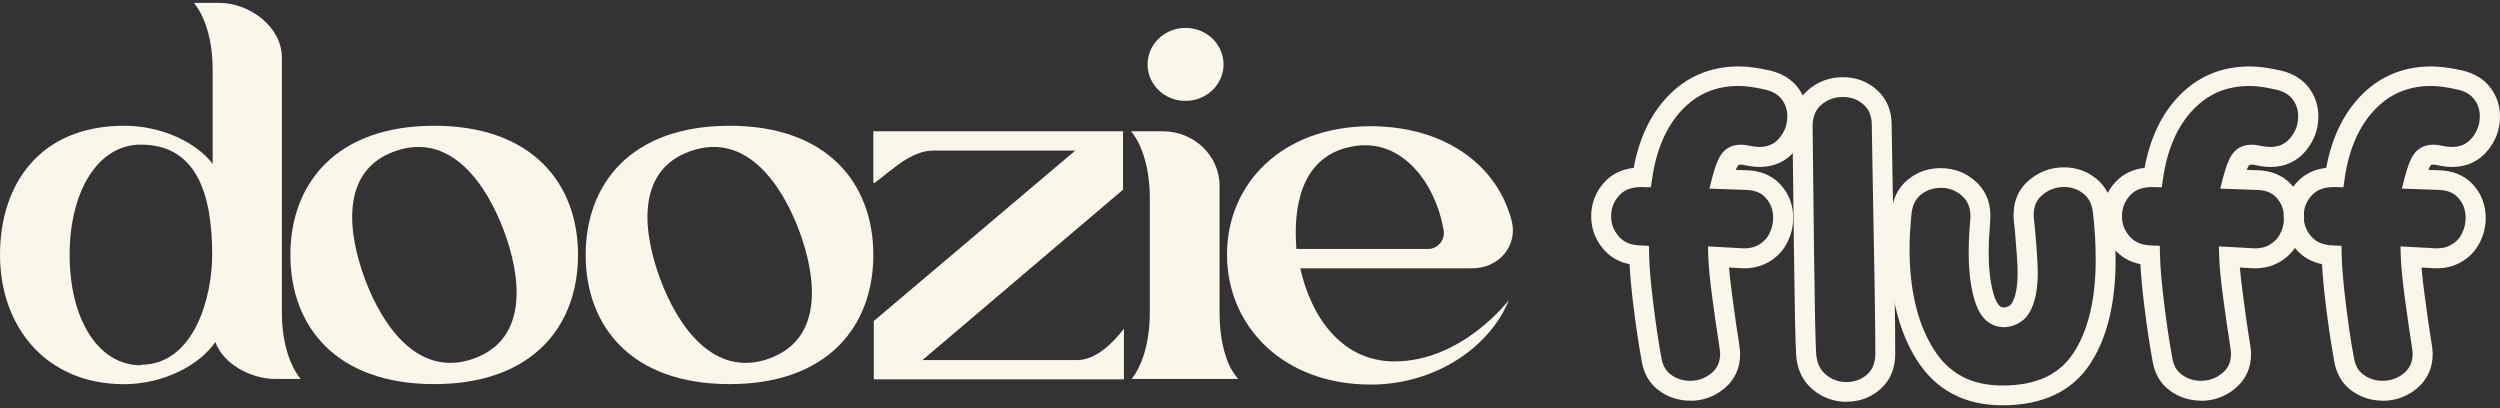
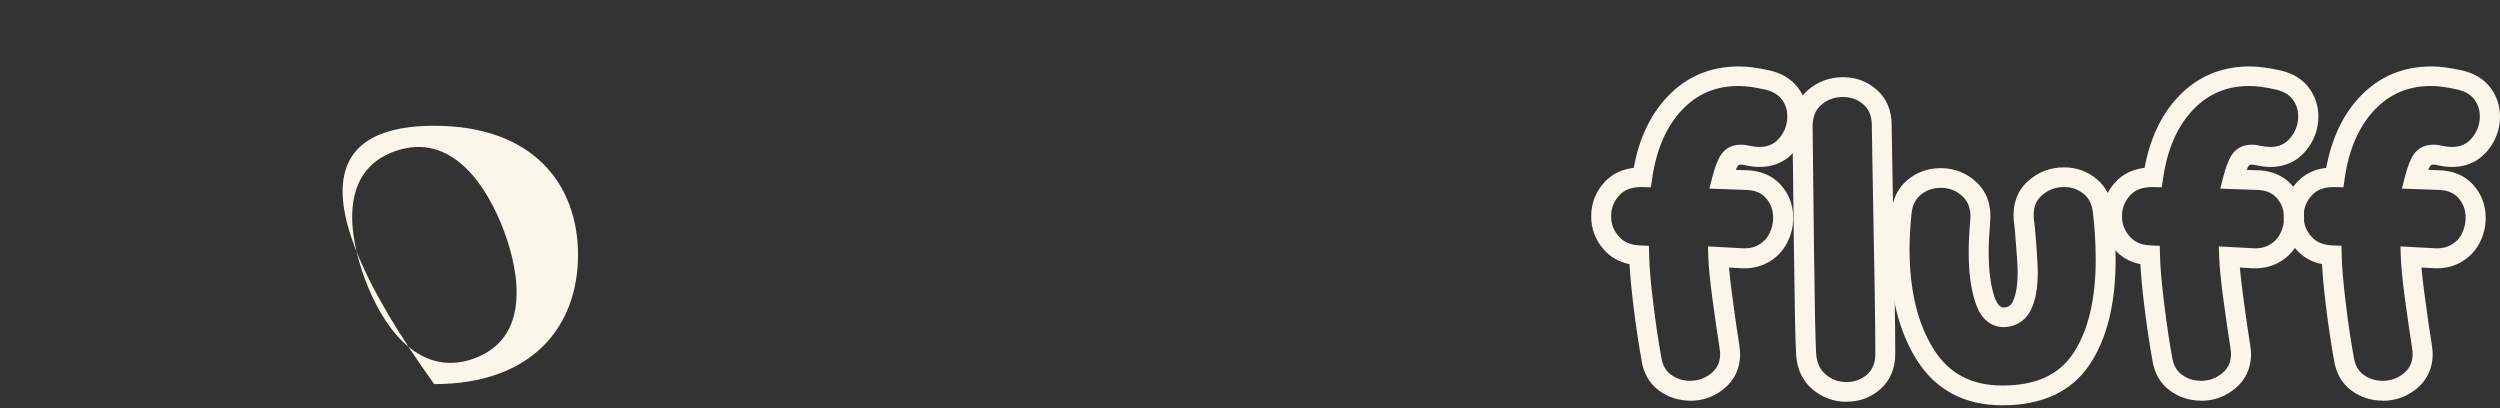
<svg xmlns="http://www.w3.org/2000/svg" width="147px" height="24px" viewBox="0 0 147 24" version="1.1">
  <rect x="0" y="0" width="147" height="24" fill="#333333" stroke="none" />
  <g id="surface1">
    <path style=" stroke:none;fill-rule:nonzero;fill:rgb(98.431%,96.471%,91.765%);fill-opacity:1;" d="M 99.387 23.559 C 98.699 23.559 98.078 23.355 97.543 22.961 C 96.98 22.547 96.641 21.945 96.523 21.184 C 96.355 20.258 96.191 19.168 96.043 17.965 C 95.926 17.012 95.852 16.195 95.816 15.531 C 95.199 15.41 94.691 15.121 94.301 14.672 C 93.812 14.113 93.562 13.461 93.562 12.719 C 93.562 11.945 93.828 11.266 94.355 10.699 C 94.793 10.227 95.367 9.949 96.062 9.871 C 96.379 8.141 97.047 6.734 98.047 5.684 C 99.164 4.5 100.578 3.906 102.246 3.906 C 102.762 3.906 103.359 3.988 104.082 4.148 C 104.797 4.32 105.344 4.66 105.723 5.16 C 106.094 5.652 106.281 6.223 106.281 6.848 C 106.281 7.613 106.023 8.297 105.527 8.887 C 104.852 9.68 103.863 9.977 102.707 9.734 C 102.508 9.684 102.41 9.68 102.363 9.68 C 102.234 9.68 102.211 9.715 102.188 9.746 C 102.16 9.789 102.117 9.863 102.062 9.988 L 102.594 10.008 C 103.473 10.008 104.188 10.297 104.699 10.859 C 105.191 11.398 105.441 12.062 105.441 12.816 C 105.441 13.336 105.312 13.836 105.07 14.301 C 104.816 14.785 104.438 15.164 103.953 15.434 C 103.461 15.707 102.879 15.82 102.215 15.762 L 101.664 15.73 C 101.703 16.184 101.77 16.762 101.863 17.457 C 102.008 18.559 102.145 19.5 102.266 20.254 C 102.305 20.512 102.32 20.684 102.32 20.805 C 102.32 21.637 102.012 22.316 101.406 22.828 C 100.824 23.316 100.148 23.566 99.387 23.566 Z M 96.5 11 C 95.941 11 95.52 11.156 95.223 11.477 C 94.898 11.828 94.734 12.23 94.734 12.711 C 94.734 13.191 94.887 13.562 95.188 13.906 C 95.473 14.234 95.875 14.406 96.41 14.43 L 96.957 14.453 L 96.969 14.996 C 96.984 15.695 97.062 16.645 97.211 17.82 C 97.355 19.004 97.512 20.07 97.68 20.988 C 97.754 21.465 97.938 21.797 98.246 22.027 C 98.578 22.273 98.949 22.391 99.383 22.391 C 99.859 22.391 100.273 22.238 100.641 21.934 C 100.984 21.645 101.145 21.285 101.145 20.793 C 101.145 20.766 101.141 20.668 101.105 20.418 C 100.984 19.66 100.844 18.707 100.695 17.598 C 100.543 16.457 100.465 15.648 100.449 15.117 L 100.43 14.488 L 102.301 14.59 C 102.746 14.629 103.09 14.57 103.379 14.414 C 103.664 14.254 103.883 14.043 104.027 13.758 C 104.184 13.457 104.262 13.145 104.262 12.809 C 104.262 12.34 104.117 11.953 103.816 11.625 C 103.535 11.312 103.125 11.164 102.57 11.164 L 100.512 11.09 L 100.691 10.391 C 100.855 9.773 101.016 9.359 101.207 9.082 C 101.387 8.82 101.734 8.508 102.355 8.508 C 102.535 8.508 102.73 8.535 102.965 8.59 C 103.121 8.621 103.293 8.641 103.449 8.641 C 103.945 8.641 104.316 8.48 104.617 8.129 C 104.938 7.75 105.094 7.328 105.094 6.836 C 105.094 6.457 104.988 6.133 104.77 5.844 C 104.555 5.559 104.238 5.375 103.797 5.27 C 103.184 5.129 102.656 5.055 102.238 5.055 C 100.891 5.055 99.801 5.516 98.902 6.465 C 97.984 7.434 97.391 8.793 97.148 10.5 L 97.07 11.012 L 96.551 11 C 96.531 11 96.512 11 96.492 11 Z M 96.5 11 " />
    <path style=" stroke:none;fill-rule:nonzero;fill:rgb(98.431%,96.471%,91.765%);fill-opacity:1;" d="M 108.574 23.625 C 107.828 23.625 107.16 23.383 106.586 22.902 C 105.996 22.406 105.668 21.723 105.613 20.859 C 105.566 20.09 105.523 18.027 105.484 14.723 C 105.445 11.402 105.418 8.977 105.398 7.445 C 105.398 6.535 105.707 5.812 106.312 5.293 C 106.895 4.793 107.582 4.539 108.359 4.539 C 109.141 4.539 109.801 4.793 110.359 5.285 C 110.938 5.797 111.23 6.496 111.23 7.367 L 111.277 10.203 C 111.387 15.656 111.441 19.117 111.441 20.797 C 111.441 21.668 111.145 22.371 110.566 22.879 C 110.012 23.375 109.336 23.621 108.57 23.621 Z M 108.363 5.703 C 107.871 5.703 107.453 5.852 107.09 6.168 C 106.746 6.457 106.582 6.875 106.582 7.438 C 106.598 8.965 106.625 11.387 106.664 14.707 C 106.703 17.996 106.746 20.039 106.789 20.785 C 106.824 21.328 107.012 21.734 107.352 22.02 C 107.711 22.32 108.109 22.465 108.578 22.465 C 109.043 22.465 109.449 22.316 109.789 22.016 C 110.113 21.73 110.27 21.328 110.27 20.797 C 110.27 19.152 110.215 15.594 110.109 10.227 L 110.062 7.379 C 110.062 6.832 109.902 6.434 109.582 6.152 C 109.242 5.852 108.844 5.703 108.367 5.703 Z M 108.363 5.703 " />
    <path style=" stroke:none;fill-rule:nonzero;fill:rgb(98.431%,96.471%,91.765%);fill-opacity:1;" d="M 117.742 23.832 C 115.516 23.832 113.824 22.934 112.703 21.16 C 111.641 19.477 111.102 17.281 111.102 14.645 C 111.102 14.02 111.141 13.285 111.219 12.477 C 111.293 11.664 111.621 11.016 112.188 10.559 C 112.734 10.113 113.379 9.887 114.109 9.887 C 114.93 9.887 115.645 10.168 116.23 10.727 C 116.836 11.305 117.102 12.074 117.023 13.016 C 116.965 13.73 116.934 14.34 116.934 14.828 C 116.934 15.863 117.043 16.73 117.254 17.395 C 117.477 18.082 117.734 18.082 117.832 18.082 C 118.086 18.066 118.258 17.949 118.375 17.684 C 118.551 17.289 118.637 16.734 118.637 16.023 C 118.637 15.645 118.582 14.812 118.477 13.547 L 118.41 12.969 C 118.332 12 118.609 11.23 119.234 10.66 C 119.836 10.117 120.551 9.84 121.367 9.84 C 122.078 9.84 122.719 10.062 123.266 10.512 C 123.832 10.973 124.16 11.621 124.234 12.434 C 124.344 13.34 124.398 14.309 124.398 15.289 C 124.398 17.855 123.883 19.926 122.871 21.438 C 121.809 23.027 120.078 23.832 117.738 23.832 Z M 114.113 11.047 C 113.66 11.047 113.277 11.18 112.941 11.453 C 112.621 11.715 112.441 12.086 112.395 12.586 C 112.32 13.359 112.281 14.051 112.281 14.641 C 112.281 17.059 112.758 19.047 113.707 20.543 C 114.605 21.973 115.93 22.668 117.742 22.668 C 119.691 22.668 121.047 22.055 121.895 20.793 C 122.777 19.473 123.227 17.621 123.227 15.281 C 123.227 14.344 123.172 13.426 123.07 12.551 C 123.023 12.035 122.844 11.664 122.523 11.402 C 122.188 11.129 121.812 10.996 121.375 10.996 C 120.855 10.996 120.422 11.164 120.039 11.508 C 119.691 11.824 119.539 12.266 119.59 12.848 L 119.656 13.426 C 119.77 14.758 119.82 15.602 119.82 16.016 C 119.82 16.902 119.703 17.598 119.453 18.145 C 119.156 18.816 118.605 19.191 117.867 19.238 C 117.273 19.238 116.527 18.98 116.137 17.742 C 115.883 16.965 115.758 15.98 115.758 14.828 C 115.758 14.309 115.789 13.664 115.852 12.918 C 115.902 12.332 115.754 11.887 115.414 11.559 C 115.051 11.215 114.625 11.043 114.113 11.043 Z M 114.113 11.047 " />
    <path style=" stroke:none;fill-rule:nonzero;fill:rgb(98.431%,96.471%,91.765%);fill-opacity:1;" d="M 129.426 23.559 C 128.738 23.559 128.117 23.355 127.582 22.961 C 127.02 22.547 126.68 21.945 126.562 21.184 C 126.395 20.258 126.23 19.168 126.082 17.965 C 125.965 17.012 125.891 16.195 125.855 15.531 C 125.238 15.41 124.73 15.121 124.34 14.672 C 123.852 14.113 123.602 13.461 123.602 12.719 C 123.602 11.945 123.867 11.266 124.395 10.699 C 124.832 10.227 125.406 9.949 126.102 9.871 C 126.422 8.141 127.086 6.734 128.086 5.684 C 129.203 4.5 130.617 3.906 132.285 3.906 C 132.801 3.906 133.398 3.988 134.121 4.148 C 134.836 4.32 135.387 4.66 135.762 5.16 C 136.133 5.652 136.32 6.223 136.32 6.848 C 136.32 7.613 136.062 8.297 135.566 8.887 C 134.891 9.68 133.906 9.977 132.746 9.734 C 132.547 9.684 132.449 9.68 132.402 9.68 C 132.273 9.68 132.25 9.715 132.227 9.746 C 132.199 9.789 132.156 9.863 132.102 9.988 L 132.633 10.008 C 133.512 10.008 134.227 10.297 134.738 10.859 C 135.23 11.398 135.48 12.062 135.48 12.816 C 135.48 13.336 135.352 13.836 135.109 14.301 C 134.855 14.785 134.477 15.164 133.992 15.434 C 133.5 15.707 132.918 15.82 132.254 15.762 L 131.703 15.73 C 131.742 16.184 131.809 16.762 131.902 17.457 C 132.047 18.559 132.184 19.5 132.305 20.254 C 132.344 20.512 132.363 20.684 132.363 20.805 C 132.363 21.637 132.051 22.316 131.445 22.828 C 130.863 23.316 130.188 23.566 129.426 23.566 Z M 126.539 11 C 125.98 11 125.559 11.156 125.262 11.477 C 124.938 11.828 124.773 12.23 124.773 12.711 C 124.773 13.191 124.926 13.562 125.227 13.906 C 125.512 14.234 125.914 14.406 126.449 14.43 L 126.996 14.453 L 127.008 14.996 C 127.023 15.695 127.102 16.645 127.25 17.82 C 127.395 19.004 127.551 20.07 127.719 20.988 C 127.793 21.465 127.977 21.797 128.285 22.027 C 128.621 22.273 128.988 22.391 129.422 22.391 C 129.898 22.391 130.312 22.238 130.68 21.934 C 131.023 21.645 131.184 21.285 131.184 20.793 C 131.184 20.766 131.18 20.668 131.145 20.418 C 131.023 19.66 130.887 18.707 130.734 17.598 C 130.582 16.457 130.504 15.648 130.488 15.117 L 130.469 14.488 L 132.34 14.59 C 132.785 14.629 133.129 14.57 133.418 14.414 C 133.703 14.254 133.922 14.043 134.066 13.758 C 134.223 13.457 134.301 13.145 134.301 12.809 C 134.301 12.34 134.156 11.953 133.859 11.625 C 133.574 11.312 133.168 11.164 132.609 11.164 L 130.551 11.09 L 130.73 10.391 C 130.895 9.773 131.055 9.359 131.246 9.082 C 131.426 8.82 131.773 8.508 132.398 8.508 C 132.574 8.508 132.77 8.535 133.004 8.59 C 133.164 8.621 133.332 8.641 133.488 8.641 C 133.984 8.641 134.355 8.48 134.656 8.129 C 134.977 7.75 135.133 7.328 135.133 6.836 C 135.133 6.457 135.027 6.133 134.809 5.844 C 134.594 5.559 134.277 5.375 133.836 5.27 C 133.223 5.129 132.695 5.055 132.277 5.055 C 130.934 5.055 129.84 5.516 128.941 6.465 C 128.023 7.434 127.43 8.793 127.188 10.5 L 127.109 11.012 L 126.59 11 C 126.57 11 126.551 11 126.531 11 Z M 126.539 11 " />
    <path style=" stroke:none;fill-rule:nonzero;fill:rgb(98.431%,96.471%,91.765%);fill-opacity:1;" d="M 140.105 23.559 C 139.418 23.559 138.797 23.355 138.262 22.961 C 137.703 22.547 137.359 21.945 137.242 21.184 C 137.074 20.258 136.91 19.168 136.762 17.965 C 136.645 17.012 136.57 16.195 136.535 15.531 C 135.918 15.41 135.414 15.121 135.02 14.672 C 134.531 14.113 134.281 13.461 134.281 12.719 C 134.281 11.945 134.547 11.266 135.074 10.699 C 135.516 10.227 136.086 9.949 136.781 9.871 C 137.102 8.141 137.77 6.734 138.766 5.684 C 139.887 4.5 141.297 3.906 142.969 3.906 C 143.48 3.906 144.078 3.988 144.801 4.148 C 145.516 4.32 146.066 4.66 146.441 5.16 C 146.812 5.652 147 6.223 147 6.848 C 147 7.613 146.746 8.297 146.246 8.887 C 145.57 9.68 144.586 9.977 143.426 9.734 C 143.227 9.684 143.129 9.68 143.086 9.68 C 142.957 9.68 142.934 9.715 142.91 9.746 C 142.879 9.789 142.836 9.863 142.781 9.988 L 143.312 10.008 C 144.191 10.008 144.906 10.297 145.418 10.859 C 145.91 11.398 146.16 12.062 146.16 12.816 C 146.16 13.336 146.035 13.836 145.789 14.301 C 145.535 14.785 145.16 15.164 144.672 15.434 C 144.18 15.707 143.598 15.82 142.938 15.762 L 142.383 15.73 C 142.422 16.184 142.488 16.762 142.582 17.457 C 142.727 18.559 142.863 19.5 142.988 20.254 C 143.027 20.512 143.043 20.684 143.043 20.805 C 143.043 21.637 142.73 22.316 142.129 22.828 C 141.547 23.316 140.867 23.566 140.105 23.566 Z M 137.219 11 C 136.66 11 136.242 11.156 135.941 11.477 C 135.617 11.828 135.457 12.23 135.457 12.711 C 135.457 13.191 135.605 13.562 135.906 13.906 C 136.195 14.234 136.594 14.406 137.129 14.43 L 137.68 14.453 L 137.691 14.996 C 137.707 15.695 137.785 16.645 137.93 17.82 C 138.074 19.004 138.23 20.07 138.402 20.988 C 138.477 21.465 138.656 21.797 138.965 22.027 C 139.301 22.273 139.668 22.391 140.102 22.391 C 140.578 22.391 140.992 22.238 141.363 21.934 C 141.703 21.645 141.863 21.285 141.863 20.793 C 141.863 20.766 141.859 20.668 141.824 20.418 C 141.703 19.66 141.566 18.707 141.414 17.598 C 141.262 16.457 141.184 15.648 141.168 15.117 L 141.148 14.488 L 143.023 14.59 C 143.465 14.629 143.812 14.57 144.098 14.414 C 144.387 14.254 144.602 14.043 144.746 13.758 C 144.902 13.457 144.98 13.145 144.98 12.809 C 144.98 12.34 144.836 11.953 144.539 11.625 C 144.254 11.312 143.848 11.164 143.289 11.164 L 141.23 11.09 L 141.41 10.391 C 141.574 9.773 141.734 9.359 141.926 9.082 C 142.109 8.82 142.453 8.508 143.078 8.508 C 143.254 8.508 143.449 8.535 143.688 8.59 C 143.844 8.621 144.012 8.641 144.168 8.641 C 144.664 8.641 145.035 8.48 145.336 8.129 C 145.656 7.75 145.812 7.328 145.812 6.836 C 145.812 6.457 145.707 6.133 145.488 5.844 C 145.277 5.559 144.957 5.375 144.52 5.27 C 143.902 5.129 143.375 5.055 142.961 5.055 C 141.613 5.055 140.52 5.516 139.621 6.465 C 138.703 7.434 138.109 8.793 137.867 10.5 L 137.793 11.012 L 137.27 11 C 137.25 11 137.23 11 137.211 11 Z M 137.219 11 " />
-     <path style=" stroke:none;fill-rule:nonzero;fill:rgb(98.431%,96.471%,91.765%);fill-opacity:1;" d="M 16.574 18.371 C 16.574 21.121 17.68 22.281 17.68 22.281 L 16.184 22.281 C 14.711 22.281 13.105 21.371 12.664 20.113 C 11.719 21.477 9.617 22.59 7.281 22.59 C 2.68 22.586 0 19.18 0 14.988 C 0 10.801 2.363 7.395 7.305 7.395 C 9.512 7.395 11.559 8.379 12.504 9.641 L 12.504 4.078 C 12.504 1.328 11.398 0.168 11.398 0.168 L 12.871 0.168 C 14.711 0.168 16.574 1.605 16.574 3.375 L 16.574 18.398 Z M 8.273 21.449 C 11.449 21.449 12.477 17.41 12.477 14.988 C 12.477 11.258 11.477 8.504 8.273 8.504 C 5.754 8.504 4.094 11.254 4.094 14.988 C 4.094 18.727 5.75 21.477 8.273 21.477 Z M 8.273 21.449 " />
-     <path style=" stroke:none;fill-rule:nonzero;fill:rgb(98.431%,96.471%,91.765%);fill-opacity:1;" d="M 33.988 14.988 C 33.988 19.18 31.312 22.586 25.531 22.586 C 19.75 22.586 17.074 19.176 17.074 14.988 C 17.074 10.805 19.75 7.395 25.531 7.395 C 31.312 7.395 33.988 10.805 33.988 14.988 Z M 27.816 21.098 C 31.156 19.938 30.602 16.176 29.633 13.578 C 28.66 10.977 26.582 7.719 23.25 8.883 C 19.914 10.043 20.492 13.828 21.465 16.426 C 22.434 19.027 24.512 22.254 27.844 21.094 L 27.816 21.094 Z M 27.816 21.098 " />
-     <path style=" stroke:none;fill-rule:nonzero;fill:rgb(98.431%,96.471%,91.765%);fill-opacity:1;" d="M 51.352 14.988 C 51.352 19.18 48.676 22.586 42.895 22.586 C 37.113 22.586 34.438 19.176 34.438 14.988 C 34.438 10.805 37.113 7.395 42.895 7.395 C 48.676 7.395 51.352 10.805 51.352 14.988 Z M 45.18 21.098 C 48.52 19.938 47.965 16.176 46.996 13.578 C 46.023 10.977 43.949 7.719 40.613 8.883 C 37.277 10.043 37.855 13.828 38.828 16.426 C 39.797 19.027 41.875 22.254 45.207 21.094 L 45.18 21.094 Z M 45.18 21.098 " />
-     <path style=" stroke:none;fill-rule:nonzero;fill:rgb(98.431%,96.471%,91.765%);fill-opacity:1;" d="M 63.352 21.172 C 64.43 21.172 65.453 20.16 66.086 19.328 L 66.086 22.305 L 51.379 22.305 L 51.379 18.875 L 63.223 8.855 L 54.871 8.855 C 53.582 8.855 52.457 9.988 51.434 10.75 C 51.379 10.777 51.352 10.777 51.352 10.699 L 51.352 7.719 L 66.035 7.719 L 66.035 11.152 L 54.242 21.172 L 63.355 21.172 Z M 63.352 21.172 " />
-     <path style=" stroke:none;fill-rule:nonzero;fill:rgb(98.431%,96.471%,91.765%);fill-opacity:1;" d="M 66.613 22.184 C 66.902 21.801 67.609 20.617 67.609 18.371 L 67.609 11.633 C 67.609 8.883 66.508 7.719 66.508 7.719 L 68.371 7.719 C 70.211 7.719 71.711 9.156 71.711 10.926 L 71.711 18.398 C 71.711 19.914 72.023 20.922 72.312 21.551 L 72.34 21.602 C 72.527 21.93 72.684 22.133 72.762 22.234 L 72.812 22.281 L 66.535 22.281 L 66.641 22.156 Z M 69.684 5.93 C 68.473 5.93 67.477 4.969 67.477 3.785 C 67.477 2.602 68.473 1.641 69.711 1.641 C 70.949 1.641 71.945 2.602 71.945 3.785 C 71.945 4.969 70.949 5.93 69.711 5.93 Z M 69.684 5.93 " />
-     <path style=" stroke:none;fill-rule:nonzero;fill:rgb(98.431%,96.471%,91.765%);fill-opacity:1;" d="M 82 21.25 C 85.996 21.25 88.723 17.641 88.723 17.641 C 87.648 20.34 84.469 22.613 80.605 22.613 C 75.41 22.613 72.148 19.152 72.148 14.965 C 72.148 10.781 75.406 7.422 80.605 7.422 C 84.73 7.422 87.961 9.516 88.879 12.949 C 89.273 14.438 88.148 15.777 86.566 15.777 L 76.457 15.777 C 77.062 18.504 78.793 21.254 82.023 21.254 L 81.996 21.254 Z M 79.195 8.68 C 76.488 9.387 76.039 12.191 76.227 14.637 L 84 14.637 C 84.551 14.637 84.973 14.082 84.891 13.578 C 84.422 10.699 82.293 7.871 79.219 8.68 L 79.191 8.68 Z M 79.195 8.68 " />
+     <path style=" stroke:none;fill-rule:nonzero;fill:rgb(98.431%,96.471%,91.765%);fill-opacity:1;" d="M 33.988 14.988 C 33.988 19.18 31.312 22.586 25.531 22.586 C 17.074 10.805 19.75 7.395 25.531 7.395 C 31.312 7.395 33.988 10.805 33.988 14.988 Z M 27.816 21.098 C 31.156 19.938 30.602 16.176 29.633 13.578 C 28.66 10.977 26.582 7.719 23.25 8.883 C 19.914 10.043 20.492 13.828 21.465 16.426 C 22.434 19.027 24.512 22.254 27.844 21.094 L 27.816 21.094 Z M 27.816 21.098 " />
  </g>
</svg>